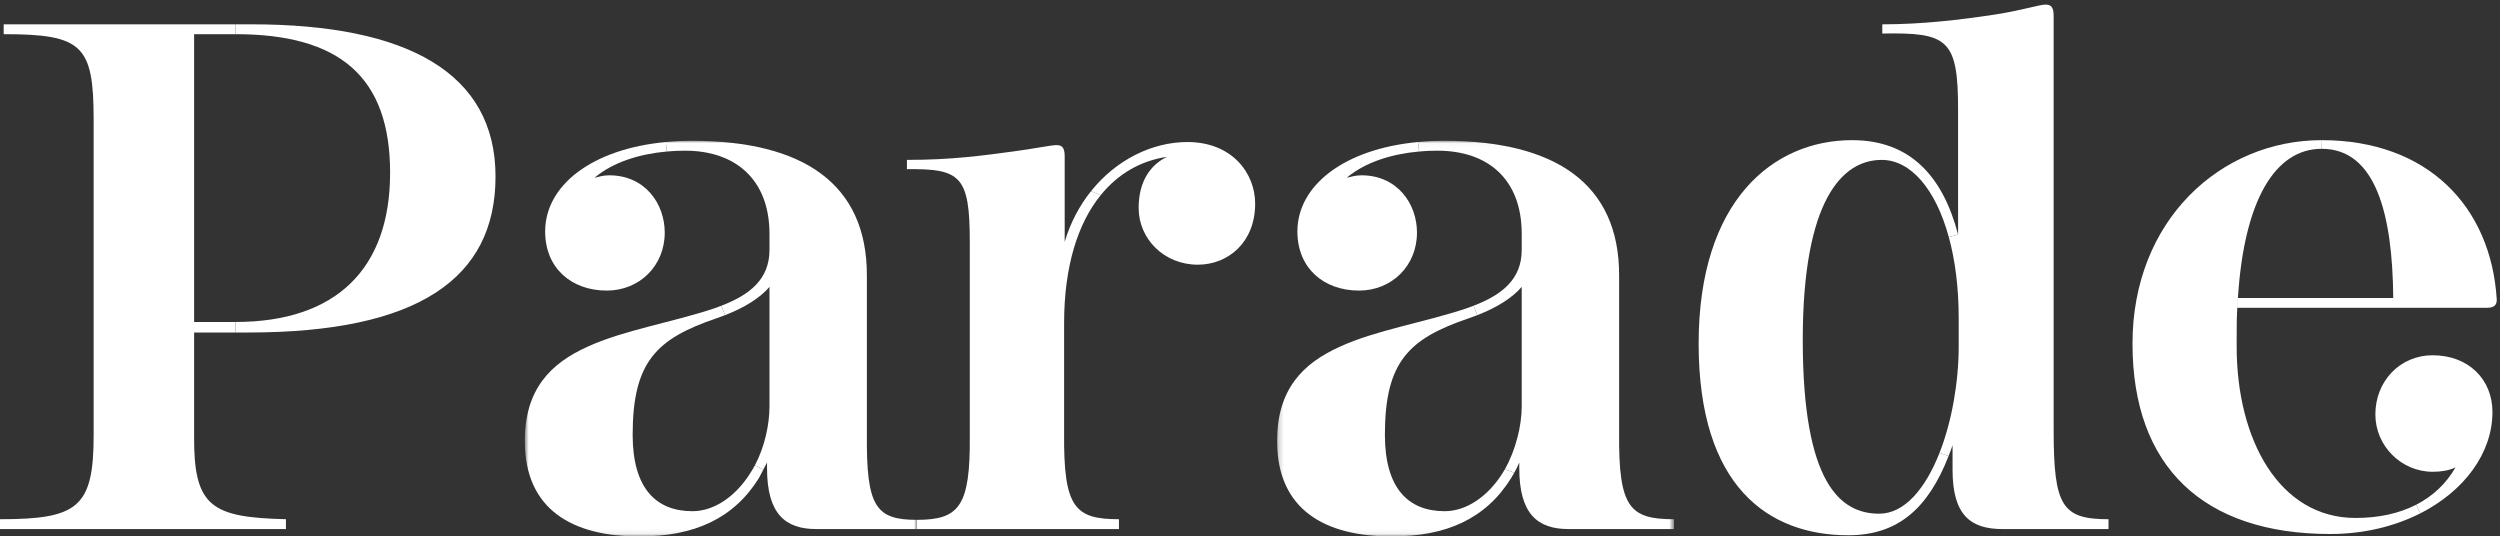
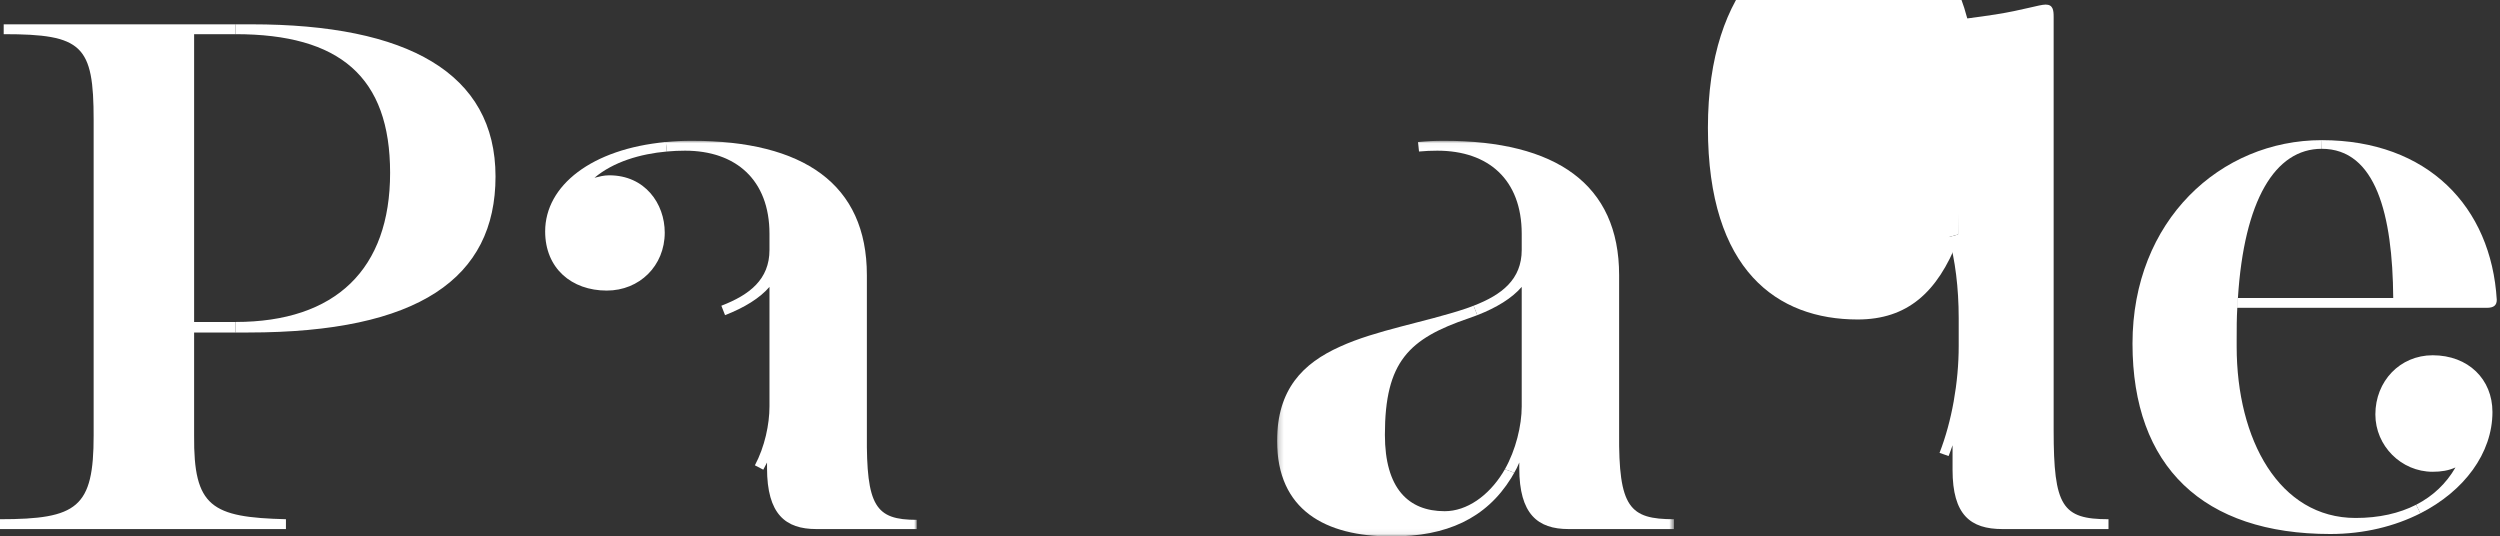
<svg xmlns="http://www.w3.org/2000/svg" xmlns:xlink="http://www.w3.org/1999/xlink" width="480" height="103" viewBox="0 0 480 103">
  <rect x="0" y="0" width="480" height="103" fill="#333333" stroke="none" />
  <title>parade-logo</title>
  <defs>
    <path id="a" d="M.201 75.94H76.4V.03H.201z" />
    <path id="c" d="M.76 75.94h75.26V.03H.76v75.91z" />
  </defs>
  <g fill="none" fill-rule="evenodd">
    <path d="M479.38 57.56c0 1.07-.59 1.54-1.9 1.54h-47.8v-1.89h29.82c-.12-15.98-3.32-28.64-13.73-28.64l.04-1.66c20.33.02 32.5 12.79 33.57 30.65M467.07 68.21c6.86 0 11.48 4.62 11.48 10.89 0 7.92-5.429 15.179-13.84 19.46l-.81-1.65c3.23-1.66 5.78-4.08 7.551-7.16-1.301.59-2.721.83-4.381.83-6.03 0-11-4.97-11-11.011 0-6.389 4.73-11.359 11-11.359" fill="#FFF" />
    <path d="M463.9 96.91l.81 1.65c-4.91 2.49-10.83 3.969-17.28 3.969-24.38 0-37.99-12.899-37.99-36.559 0-23.67 16.92-39.06 36.33-39.06h.04l-.04 1.66c-8.99 0-14.91 9.94-16.09 28.64v1.89h-.12c-.12 2.01-.12 3.91-.12 6.04v1.42c0 17.86 8.17 32.89 22.84 32.89 4.5 0 8.4-.89 11.62-2.54M404.831 99.69v1.89H384.47c-6.15 0-9.58-2.721-9.58-11.36v-4.73c-.24.71-.5 1.4-.76 2.07l-1.74-.61c2.35-6.01 3.68-13.53 3.68-20.51v-5.33c0-5.92-.69-11.18-1.9-15.59l1.781-.5V21c0-13.49-2.011-14.79-14.551-14.56V4.67c7.57 0 14.79-.83 21.77-1.9 5.21-.82 8.4-1.89 9.59-1.89 1.42 0 1.54 1.07 1.54 2.37v79.399c0 14.561 1.651 17.041 10.531 17.041" fill="#FFF" />
-     <path d="M375.951 45.02l-1.781.5c-2.53-9.28-7.36-14.82-12.89-14.82-7.57 0-15.15 7.69-15.15 34.56 0 27.57 7.22 33.37 14.68 33.37 4.9 0 8.9-4.88 11.58-11.68l1.74.61c-3.91 10.009-9.7 15.21-19.24 15.21-15.38 0-28.75-9.35-28.75-36.8 0-27.46 14.311-39.06 29.46-39.06 11.12 0 17.4 6.87 20.351 18.11" fill="#FFF" />
+     <path d="M375.951 45.02l-1.781.5l1.74.61c-3.91 10.009-9.7 15.21-19.24 15.21-15.38 0-28.75-9.35-28.75-36.8 0-27.46 14.311-39.06 29.46-39.06 11.12 0 17.4 6.87 20.351 18.11" fill="#FFF" />
    <g transform="translate(245 27)">
      <mask id="b" fill="#fff">
        <use xlink:href="#a" />
      </mask>
      <path d="M76.4 72.69v1.89H56.17c-5.92 0-9.469-2.84-9.469-11.71V61.8c-.29.74-.631 1.39-.971 1.97l-1.79-.68c2.09-3.691 3.23-8.39 3.23-12.05V28.08c-1.86 2.17-4.81 3.98-8.53 5.43l-.71-1.81c5.42-2.09 9.24-5.05 9.24-10.72V17.9c0-10.41-6.39-15.97-16.21-15.97-1.16 0-2.33.05-3.509.16L27.26.27c1.6-.16 3.27-.24 5-.24 21.42 0 33.611 8.29 33.611 25.8v30.29C65.75 70.44 67.88 72.69 76.4 72.69" fill="#FFF" mask="url(#b)" />
      <path d="M43.94 63.09l1.79.68c-.19.35-.39.68-.569.99C40.31 72.569 32.74 76 22.21 76 9.43 76 .201 70.91.201 57.66c0-9.94 4.969-14.91 12.069-18.1 6.98-3.2 16.09-4.62 24.25-7.34.48-.17.95-.34 1.41-.52l.71 1.81c-.53.21-1.08.41-1.64.6-11.48 3.91-16.1 8.289-16.1 22.37 0 10.29 4.5 14.67 11.48 14.67 4.26 0 8.4-2.96 11.13-7.34.151-.241.29-.48.43-.72" fill="#FFF" mask="url(#b)" />
    </g>
-     <path d="M272.26 27.27l.191 1.82c-5.091.46-10.231 1.97-13.881 5.04.94-.23 1.77-.47 2.841-.47 6.859 0 10.649 5.44 10.649 11 0 6.39-4.85 11.13-11.13 11.13-6.74 0-11.83-4.26-11.83-11.36 0-8.82 8.981-15.84 23.16-17.16M227.97 27.27c8.64 0 13.02 6.03 13.02 11.83 0 7.46-5.21 11.72-11.01 11.72-6.5 0-11.36-4.97-11.36-10.89 0-5.09 2.25-8.28 5.45-9.82-4.97.73-9.37 3.2-12.75 7.38l-1.84-.79c4.82-6.02 11.74-9.43 18.49-9.43" fill="#FFF" />
-     <path d="M214.84 99.69v1.89h-38.82v-1.77c8.17 0 10.3-2.6 10.18-16.21V46.44c0-12.66-1.77-14.08-12.07-13.96V30.7c8.64 0 14.56-.83 20.71-1.66 4.26-.59 6.98-1.18 8.05-1.18 1.42 0 1.53 1.07 1.53 2.37v16.21c1.11-3.73 2.87-7.01 5.06-9.74l1.84.79c-4.35 5.37-7.01 13.58-7.01 24.57v21.06c-.12 14.32 2.01 16.57 10.53 16.57" fill="#FFF" />
    <g transform="translate(100 27)">
      <mask id="d" fill="#fff">
        <use xlink:href="#c" />
      </mask>
      <path d="M76.02 72.81v1.77H56.74c-5.92 0-9.47-2.84-9.47-11.71V61.8l-.72 1.38-1.61-.84c1.9-3.561 2.8-7.89 2.8-11.3V28.08c-1.86 2.17-4.81 3.98-8.53 5.43l-.71-1.81c5.42-2.09 9.24-5.05 9.24-10.72V17.9c0-10.41-6.51-15.97-16.21-15.97-1.15 0-2.33.05-3.5.16L27.84.27c1.6-.16 3.26-.24 4.99-.24 21.42 0 33.61 8.29 33.61 25.8v30.529C66.32 70.21 68.1 72.81 76.02 72.81" fill="#FFF" mask="url(#d)" />
-       <path d="M46.55 63.18l-.82 1.58C40.88 72.569 33.31 76 22.77 76 9.99 76 .76 70.91.76 57.66c0-9.94 4.97-14.91 12.07-18.1 6.99-3.2 16.1-4.62 24.26-7.34.48-.17.95-.34 1.41-.52l.71 1.81c-.53.21-1.08.41-1.64.6-11.48 3.91-16.1 8.289-16.1 22.37 0 10.29 4.5 14.67 11.48 14.67 4.26 0 8.4-2.96 11.12-7.34.31-.47.6-.97.87-1.47l1.61.84" fill="#FFF" mask="url(#d)" />
    </g>
    <path d="M127.84 27.27l.19 1.82c-5.1.46-10.24 1.97-13.89 5.04.94-.23 1.77-.47 2.84-.47 6.86 0 10.65 5.44 10.65 11 0 6.39-4.86 11.13-11.13 11.13-6.74 0-11.83-4.26-11.83-11.36 0-8.83 8.98-15.84 23.17-17.16M95.14 33.9c0 19.52-14.79 29.94-47.45 29.94H45.2v-2.02c19.29 0 29.7-10.17 29.7-28.63S65.2 6.56 45.2 6.56V4.67h3.08c29.94 0 46.86 9.35 46.86 29.23" fill="#FFF" />
    <path d="M54.9 99.69v1.89H0v-1.89c14.91 0 17.98-2.25 17.98-16.09V23.01C17.98 8.69 15.85 6.56.71 6.56V4.67H45.2v1.89h-7.93v55.26h7.93v2.02h-7.93V83.6c-.12 13.719 3.32 15.73 17.63 16.09" fill="#FFF" />
  </g>
</svg>